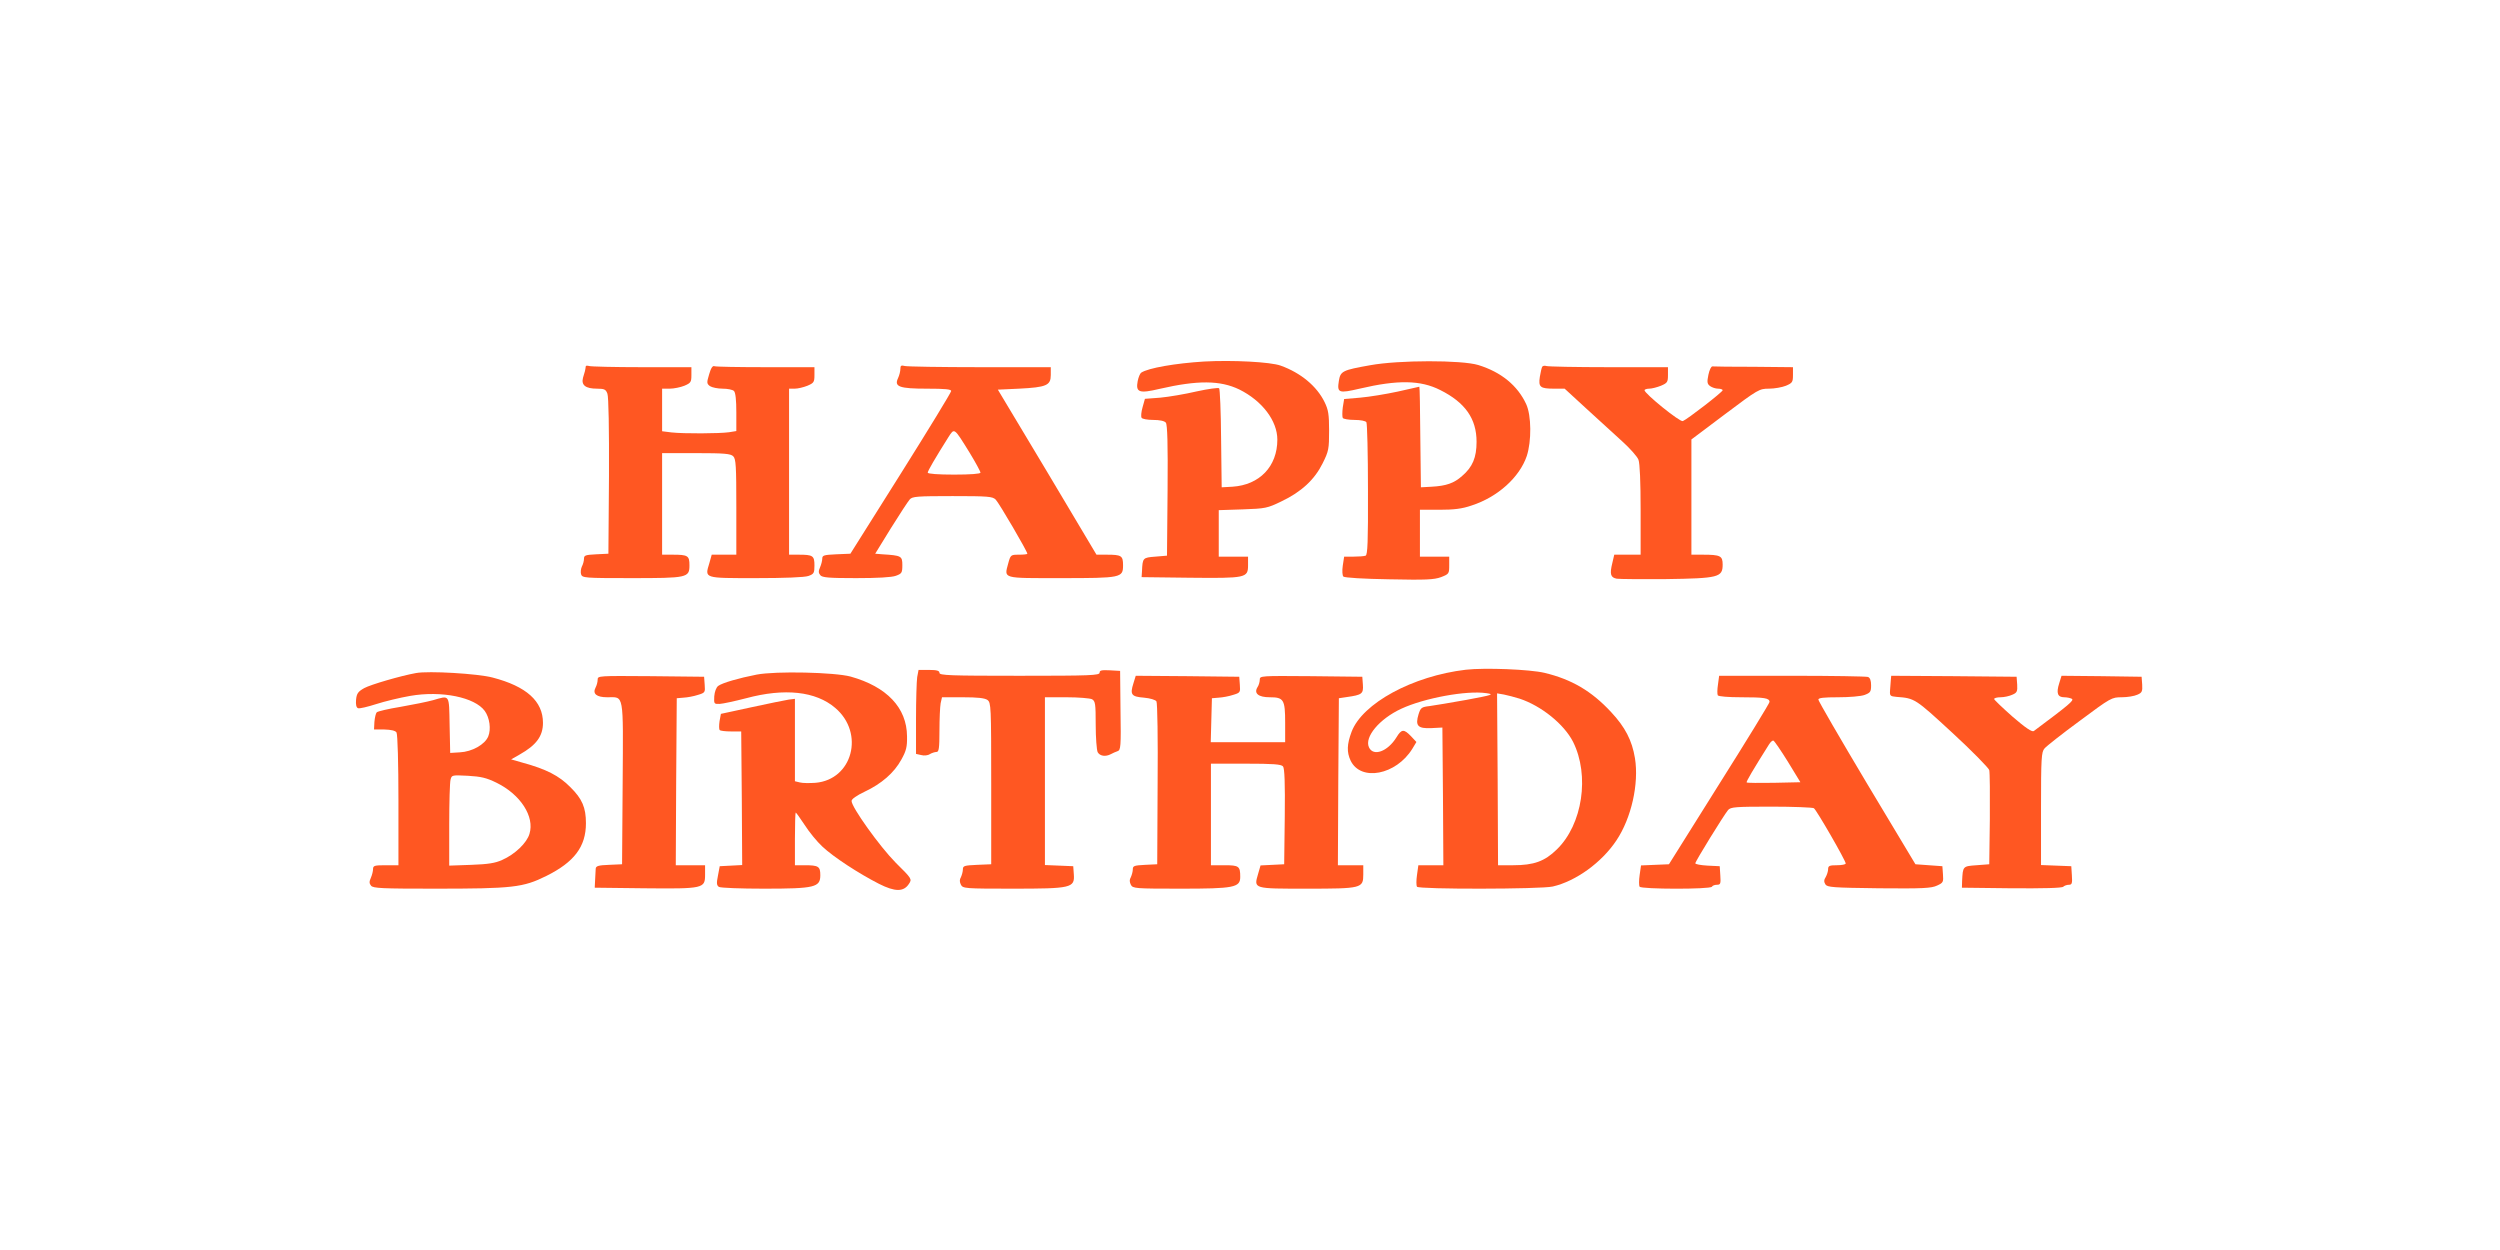
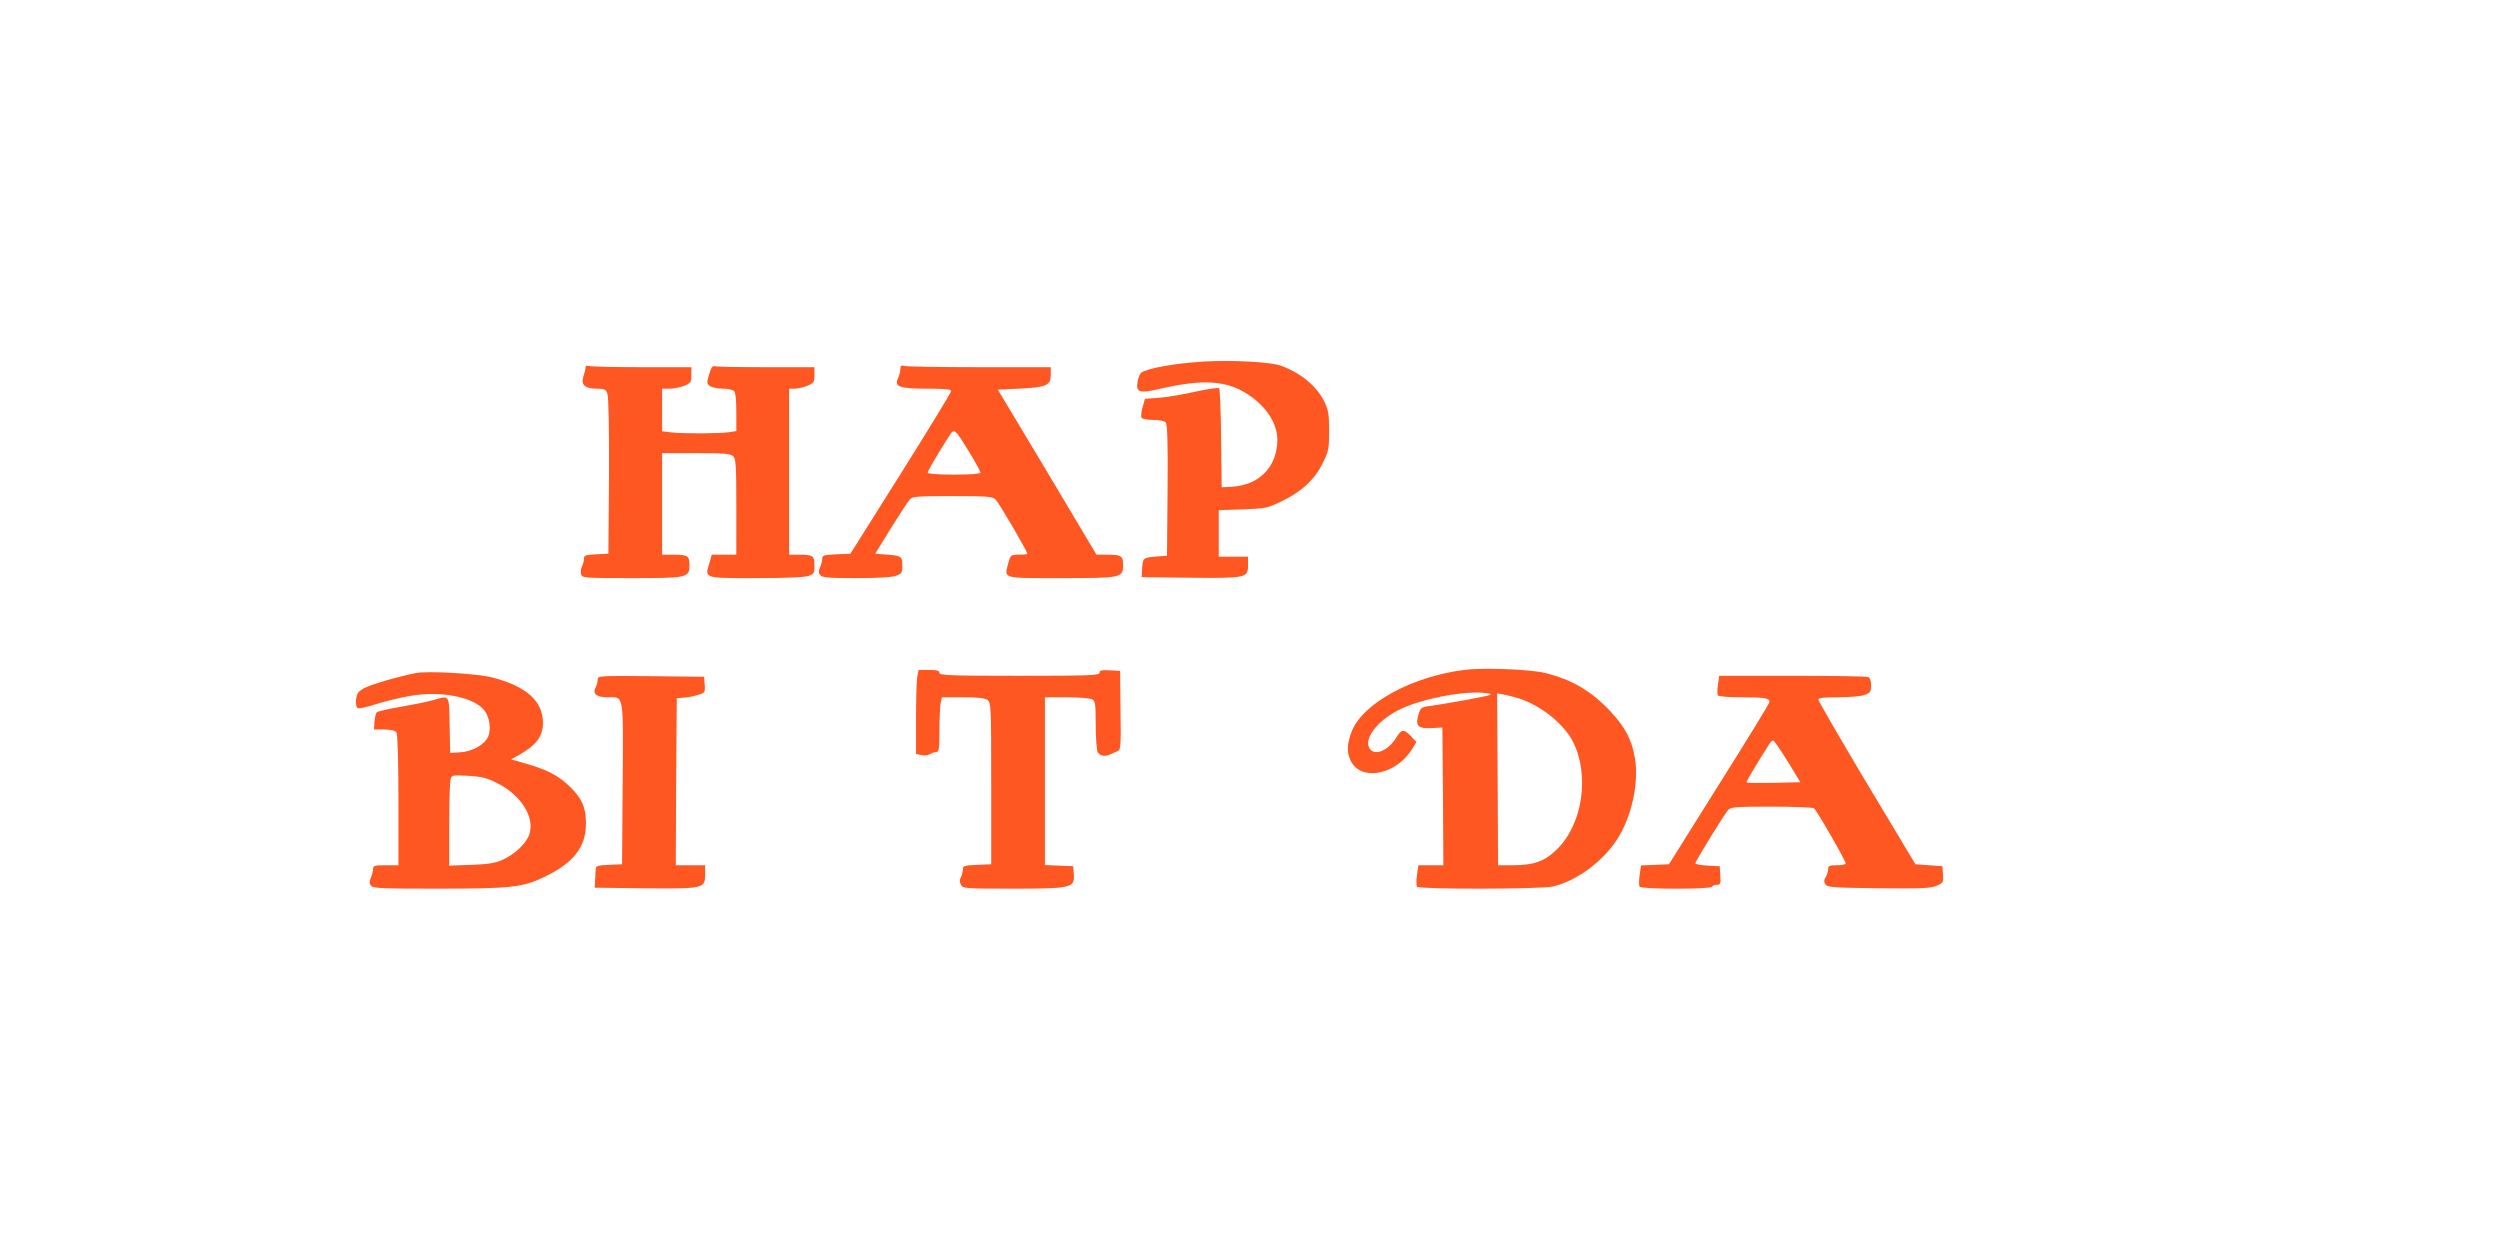
<svg xmlns="http://www.w3.org/2000/svg" version="1.0" width="1280pt" height="640pt" viewBox="0 0 1280 640" preserveAspectRatio="xMidYMid meet">
  <g transform="translate(0,640) scale(0.1,-0.1)" fill="#ff5722" stroke="none">
    <path d="M6165 4549 c-146 -9 -286 -33 -322 -57 -6 -4 -14 -23 -18 -43 -11 -58 7 -65 112 -40 196 45 310 44 408 -3 117 -58 195 -160 195 -257 0 -137 -91 -232 -230 -241 l-55 -3 -3 250 c-1 137 -6 253 -10 257 -4 4 -56 -3 -115 -16 -60 -14 -143 -28 -186 -32 l-79 -6 -12 -43 c-7 -24 -9 -48 -5 -54 3 -6 30 -11 59 -11 33 0 58 -5 65 -14 8 -9 11 -109 9 -347 l-3 -334 -60 -5 c-64 -5 -65 -6 -68 -75 l-2 -30 245 -3 c290 -3 300 -1 300 64 l0 44 -75 0 -75 0 0 119 0 119 123 4 c116 4 126 6 198 41 103 49 170 112 211 195 31 62 33 74 33 167 0 84 -4 107 -23 146 -40 82 -122 150 -225 187 -52 19 -247 29 -392 21z" />
-     <path d="M7015 4530 c-141 -25 -152 -30 -160 -80 -10 -62 -1 -65 106 -40 196 46 312 44 413 -7 128 -64 186 -147 186 -265 0 -80 -20 -129 -74 -175 -41 -37 -82 -51 -156 -55 l-55 -3 -3 258 c-1 141 -3 257 -5 257 -1 0 -51 -11 -111 -25 -60 -13 -146 -27 -192 -31 l-82 -7 -7 -43 c-3 -24 -3 -48 0 -54 3 -5 30 -10 60 -10 31 0 57 -5 61 -12 4 -6 8 -162 8 -345 1 -268 -2 -334 -12 -338 -8 -3 -35 -5 -62 -5 l-48 0 -7 -46 c-4 -27 -2 -51 3 -56 6 -6 106 -12 234 -14 189 -4 230 -2 266 11 41 16 42 18 42 61 l0 44 -75 0 -75 0 0 120 0 120 100 0 c75 0 116 5 165 22 133 43 245 144 282 253 25 76 24 208 -3 266 -44 95 -128 164 -245 200 -84 26 -407 26 -554 -1z" />
    <path d="M2999 4524 c-2 -18 -5 -30 -14 -58 -10 -38 13 -56 72 -56 38 0 45 -4 53 -26 6 -16 9 -179 8 -422 l-3 -397 -62 -3 c-56 -3 -63 -5 -63 -23 0 -11 -5 -29 -11 -40 -5 -11 -7 -29 -4 -39 6 -19 17 -20 255 -20 290 0 300 2 300 66 0 49 -8 54 -86 54 l-54 0 0 260 0 260 174 0 c145 0 177 -3 190 -16 14 -13 16 -51 16 -260 l0 -244 -63 0 -63 0 -12 -43 c-24 -79 -31 -77 238 -77 146 0 249 4 269 11 28 10 31 15 31 54 0 50 -8 55 -81 55 l-49 0 0 425 0 425 29 0 c16 0 45 7 65 15 33 14 36 19 36 55 l0 40 -249 0 c-137 0 -255 2 -263 5 -9 4 -18 -9 -27 -41 -13 -43 -13 -48 4 -61 11 -7 40 -13 65 -13 25 0 51 -5 58 -12 8 -8 12 -47 12 -109 l0 -96 -37 -6 c-48 -7 -233 -8 -295 -1 l-48 6 0 109 0 109 39 0 c21 0 55 7 75 15 33 14 36 19 36 55 l0 40 -254 0 c-140 0 -261 3 -270 6 -9 3 -17 2 -17 -2z" />
    <path d="M4610 4512 c0 -12 -5 -33 -12 -48 -21 -44 6 -54 149 -54 92 0 123 -3 123 -12 0 -7 -116 -197 -258 -423 l-258 -410 -72 -3 c-63 -3 -72 -5 -72 -22 0 -10 -5 -30 -11 -44 -9 -20 -9 -29 1 -41 10 -12 42 -15 183 -15 108 0 183 4 204 12 30 11 33 15 33 55 0 46 -5 49 -102 55 l-37 3 80 130 c45 72 88 138 97 148 13 15 37 17 219 17 183 0 205 -2 221 -18 17 -17 162 -265 162 -277 0 -3 -19 -5 -43 -5 -42 0 -43 -1 -55 -45 -21 -79 -33 -75 269 -75 311 0 319 2 319 66 0 49 -8 54 -84 54 l-52 0 -252 423 -253 422 108 5 c141 7 163 17 163 70 l0 40 -362 0 c-200 0 -373 3 -385 6 -19 5 -23 2 -23 -14z m354 -429 c31 -51 56 -97 56 -103 0 -6 -51 -10 -135 -10 -82 0 -135 4 -135 10 0 9 38 74 106 182 31 48 28 50 108 -79z" />
-     <path d="M7896 4522 c-3 -5 -8 -28 -12 -51 -8 -53 1 -61 74 -61 l53 0 111 -102 c62 -57 144 -132 184 -168 40 -36 77 -78 83 -94 7 -18 11 -115 11 -257 l0 -229 -68 0 -67 0 -10 -43 c-14 -57 -9 -74 23 -80 15 -2 129 -3 253 -2 267 4 289 9 289 74 0 45 -11 51 -102 51 l-58 0 0 295 0 295 173 130 c169 127 175 130 224 130 28 0 67 7 87 15 33 14 36 19 36 55 l0 40 -200 2 c-110 0 -205 1 -212 2 -7 1 -16 -19 -21 -43 -8 -38 -6 -47 9 -58 10 -7 28 -13 41 -13 13 0 23 -4 23 -8 0 -9 -181 -149 -204 -158 -15 -6 -196 141 -196 158 0 4 11 8 24 8 13 0 40 7 60 15 33 14 36 19 36 55 l0 40 -304 0 c-167 0 -311 3 -319 6 -8 3 -18 1 -21 -4z" />
    <path d="M7505 2971 c-272 -32 -530 -172 -585 -318 -24 -64 -25 -104 -5 -147 52 -109 233 -74 316 60 l21 35 -28 30 c-36 37 -48 37 -74 -6 -45 -73 -119 -100 -141 -51 -24 52 53 145 165 197 118 55 335 95 436 80 42 -6 34 -9 -100 -34 -80 -14 -165 -29 -190 -32 -42 -5 -46 -8 -57 -42 -18 -59 -4 -74 65 -71 l57 3 3 -352 2 -353 -64 0 -64 0 -7 -50 c-4 -27 -4 -54 0 -60 8 -14 634 -13 695 1 118 27 251 123 326 236 77 115 116 291 95 421 -15 91 -50 159 -122 236 -100 108 -203 168 -341 201 -76 18 -305 27 -403 16z m275 -148 c112 -37 228 -131 274 -221 86 -172 49 -423 -83 -551 -62 -61 -118 -81 -223 -81 l-78 0 -2 440 -3 440 35 -6 c19 -4 55 -13 80 -21z" />
    <path d="M4696 2933 c-3 -21 -6 -118 -6 -215 l0 -178 27 -6 c14 -4 34 -2 44 5 10 6 26 11 34 11 12 0 15 18 15 109 0 60 3 123 6 140 l7 31 106 0 c77 0 113 -4 127 -14 18 -14 19 -30 19 -428 l0 -413 -72 -3 c-66 -3 -73 -5 -73 -23 0 -11 -5 -29 -10 -40 -8 -13 -7 -25 0 -39 10 -19 21 -20 264 -20 301 0 319 4 314 73 l-3 42 -72 3 -73 3 0 429 0 430 111 0 c61 0 119 -5 130 -10 17 -10 19 -22 19 -131 0 -66 5 -129 10 -140 11 -20 40 -25 68 -10 9 5 25 12 34 15 16 5 18 23 15 208 l-2 203 -52 3 c-43 2 -53 0 -53 -12 0 -14 -46 -16 -410 -16 -358 0 -410 2 -410 15 0 11 -13 15 -54 15 l-53 0 -7 -37z" />
    <path d="M2130 2954 c-78 -14 -232 -59 -265 -77 -32 -18 -39 -28 -42 -60 -2 -25 1 -39 10 -43 8 -3 49 7 93 21 43 14 122 33 174 42 161 28 331 -7 382 -77 25 -35 33 -93 18 -130 -17 -42 -83 -79 -146 -82 l-49 -3 -3 143 c-3 160 2 152 -85 127 -29 -8 -103 -23 -166 -34 -62 -10 -117 -23 -122 -28 -5 -5 -10 -27 -12 -49 l-2 -39 53 0 c35 -1 56 -6 62 -15 6 -9 10 -163 10 -347 l0 -333 -65 0 c-58 0 -65 -2 -65 -20 0 -10 -5 -30 -11 -44 -9 -20 -9 -29 1 -41 11 -13 56 -15 324 -15 402 0 454 6 573 65 143 71 203 150 203 270 0 80 -19 125 -80 185 -57 58 -123 92 -244 125 l-59 17 44 25 c85 48 119 94 119 162 0 111 -85 187 -258 232 -75 20 -328 35 -392 23z m413 -562 c122 -60 195 -173 168 -261 -13 -46 -74 -105 -140 -134 -35 -16 -72 -22 -158 -25 l-113 -4 0 208 c0 115 3 220 7 233 6 23 8 23 89 19 67 -4 94 -10 147 -36z" />
-     <path d="M3874 2946 c-92 -18 -175 -42 -197 -58 -10 -8 -18 -29 -20 -53 -2 -39 -1 -40 28 -39 17 1 77 14 135 29 197 53 357 36 457 -50 151 -129 88 -367 -102 -383 -30 -2 -66 -2 -80 2 l-25 6 0 211 0 211 -32 -4 c-18 -3 -104 -20 -190 -39 l-157 -34 -7 -38 c-3 -21 -3 -41 1 -45 4 -4 30 -7 58 -7 l52 0 3 -342 2 -342 -57 -3 -58 -3 -9 -48 c-8 -39 -7 -50 5 -58 8 -5 111 -9 230 -9 261 0 289 7 289 69 0 45 -9 51 -81 51 l-49 0 0 135 c0 74 2 135 4 135 2 0 23 -29 46 -64 23 -36 63 -85 90 -110 57 -54 188 -139 290 -191 83 -42 127 -42 154 0 16 24 15 26 -68 108 -82 83 -226 284 -226 316 0 10 26 28 68 48 85 40 150 96 187 164 25 45 30 65 29 119 -1 146 -103 254 -289 306 -82 22 -382 29 -481 10z" />
    <path d="M3060 2920 c0 -12 -5 -30 -11 -41 -16 -31 5 -49 60 -49 87 0 82 30 79 -440 l-3 -415 -67 -3 c-55 -2 -67 -6 -68 -20 0 -9 -2 -35 -3 -57 l-2 -40 254 -3 c304 -3 311 -1 311 70 l0 48 -75 0 -75 0 2 428 3 427 35 3 c19 1 52 7 73 14 37 11 38 13 35 52 l-3 41 -272 3 c-271 2 -273 2 -273 -18z" />
-     <path d="M5803 2901 c-18 -57 -11 -68 54 -73 32 -3 59 -11 64 -19 5 -8 8 -194 6 -424 l-2 -410 -62 -3 c-56 -3 -63 -5 -63 -23 0 -11 -5 -29 -10 -40 -8 -13 -7 -25 0 -39 10 -19 21 -20 254 -20 274 0 306 6 306 60 0 55 -6 60 -81 60 l-69 0 0 260 0 260 179 0 c139 0 181 -3 190 -14 8 -9 11 -86 9 -257 l-3 -244 -60 -3 -61 -3 -13 -45 c-22 -75 -24 -74 248 -74 283 0 291 2 291 73 l0 47 -65 0 -65 0 2 428 3 427 40 6 c79 11 86 17 83 63 l-3 41 -262 3 c-259 2 -263 2 -263 -18 0 -11 -5 -29 -12 -39 -19 -31 5 -51 63 -51 72 0 79 -12 79 -131 l0 -99 -190 0 -191 0 3 113 3 112 35 3 c19 1 52 7 73 14 37 11 38 13 35 52 l-3 41 -265 3 -265 2 -12 -39z" />
    <path d="M8796 2895 c-4 -25 -4 -49 -1 -55 4 -6 55 -10 120 -10 118 0 145 -4 145 -24 0 -6 -116 -196 -258 -421 l-257 -410 -72 -3 -71 -3 -7 -49 c-4 -27 -4 -54 0 -60 8 -13 361 -14 370 0 3 6 15 10 26 10 18 0 20 6 17 48 l-3 47 -62 3 c-35 2 -63 7 -63 12 0 10 145 245 168 273 14 15 37 17 221 17 113 0 211 -4 218 -8 13 -8 163 -268 163 -283 0 -5 -20 -9 -45 -9 -38 0 -45 -3 -45 -20 0 -11 -6 -29 -12 -40 -10 -15 -10 -25 -2 -38 10 -15 37 -17 275 -20 224 -2 268 0 297 14 31 14 33 18 30 57 l-3 42 -69 5 -69 5 -249 415 c-136 228 -248 421 -248 428 0 9 27 12 102 12 56 0 117 5 135 12 29 11 33 16 33 49 0 24 -5 39 -16 43 -9 3 -184 6 -389 6 l-373 0 -6 -45z m358 -395 l64 -105 -136 -3 c-74 -1 -137 -1 -139 2 -4 3 34 67 114 194 8 13 18 22 23 20 5 -2 38 -50 74 -108z" />
-     <path d="M9681 2918 c-1 -13 -3 -36 -4 -53 -2 -28 1 -30 33 -33 94 -7 95 -8 286 -184 101 -93 186 -180 189 -191 3 -12 4 -125 3 -252 l-3 -230 -65 -5 c-71 -5 -70 -5 -74 -80 l-1 -35 254 -3 c163 -1 258 1 265 8 5 5 18 10 29 10 15 0 18 7 15 48 l-3 47 -77 3 -78 3 0 288 c0 261 2 291 18 309 9 11 90 75 180 141 160 119 164 121 215 121 29 0 65 6 80 13 24 10 27 17 25 52 l-3 40 -205 3 -205 2 -12 -39 c-16 -50 -8 -71 26 -71 14 0 32 -4 39 -8 12 -8 -14 -30 -195 -165 -9 -6 -42 16 -108 73 -52 46 -95 87 -95 91 0 5 15 9 33 9 18 0 45 6 60 13 24 10 27 17 25 52 l-3 40 -321 3 -321 2 -2 -22z" />
  </g>
</svg>